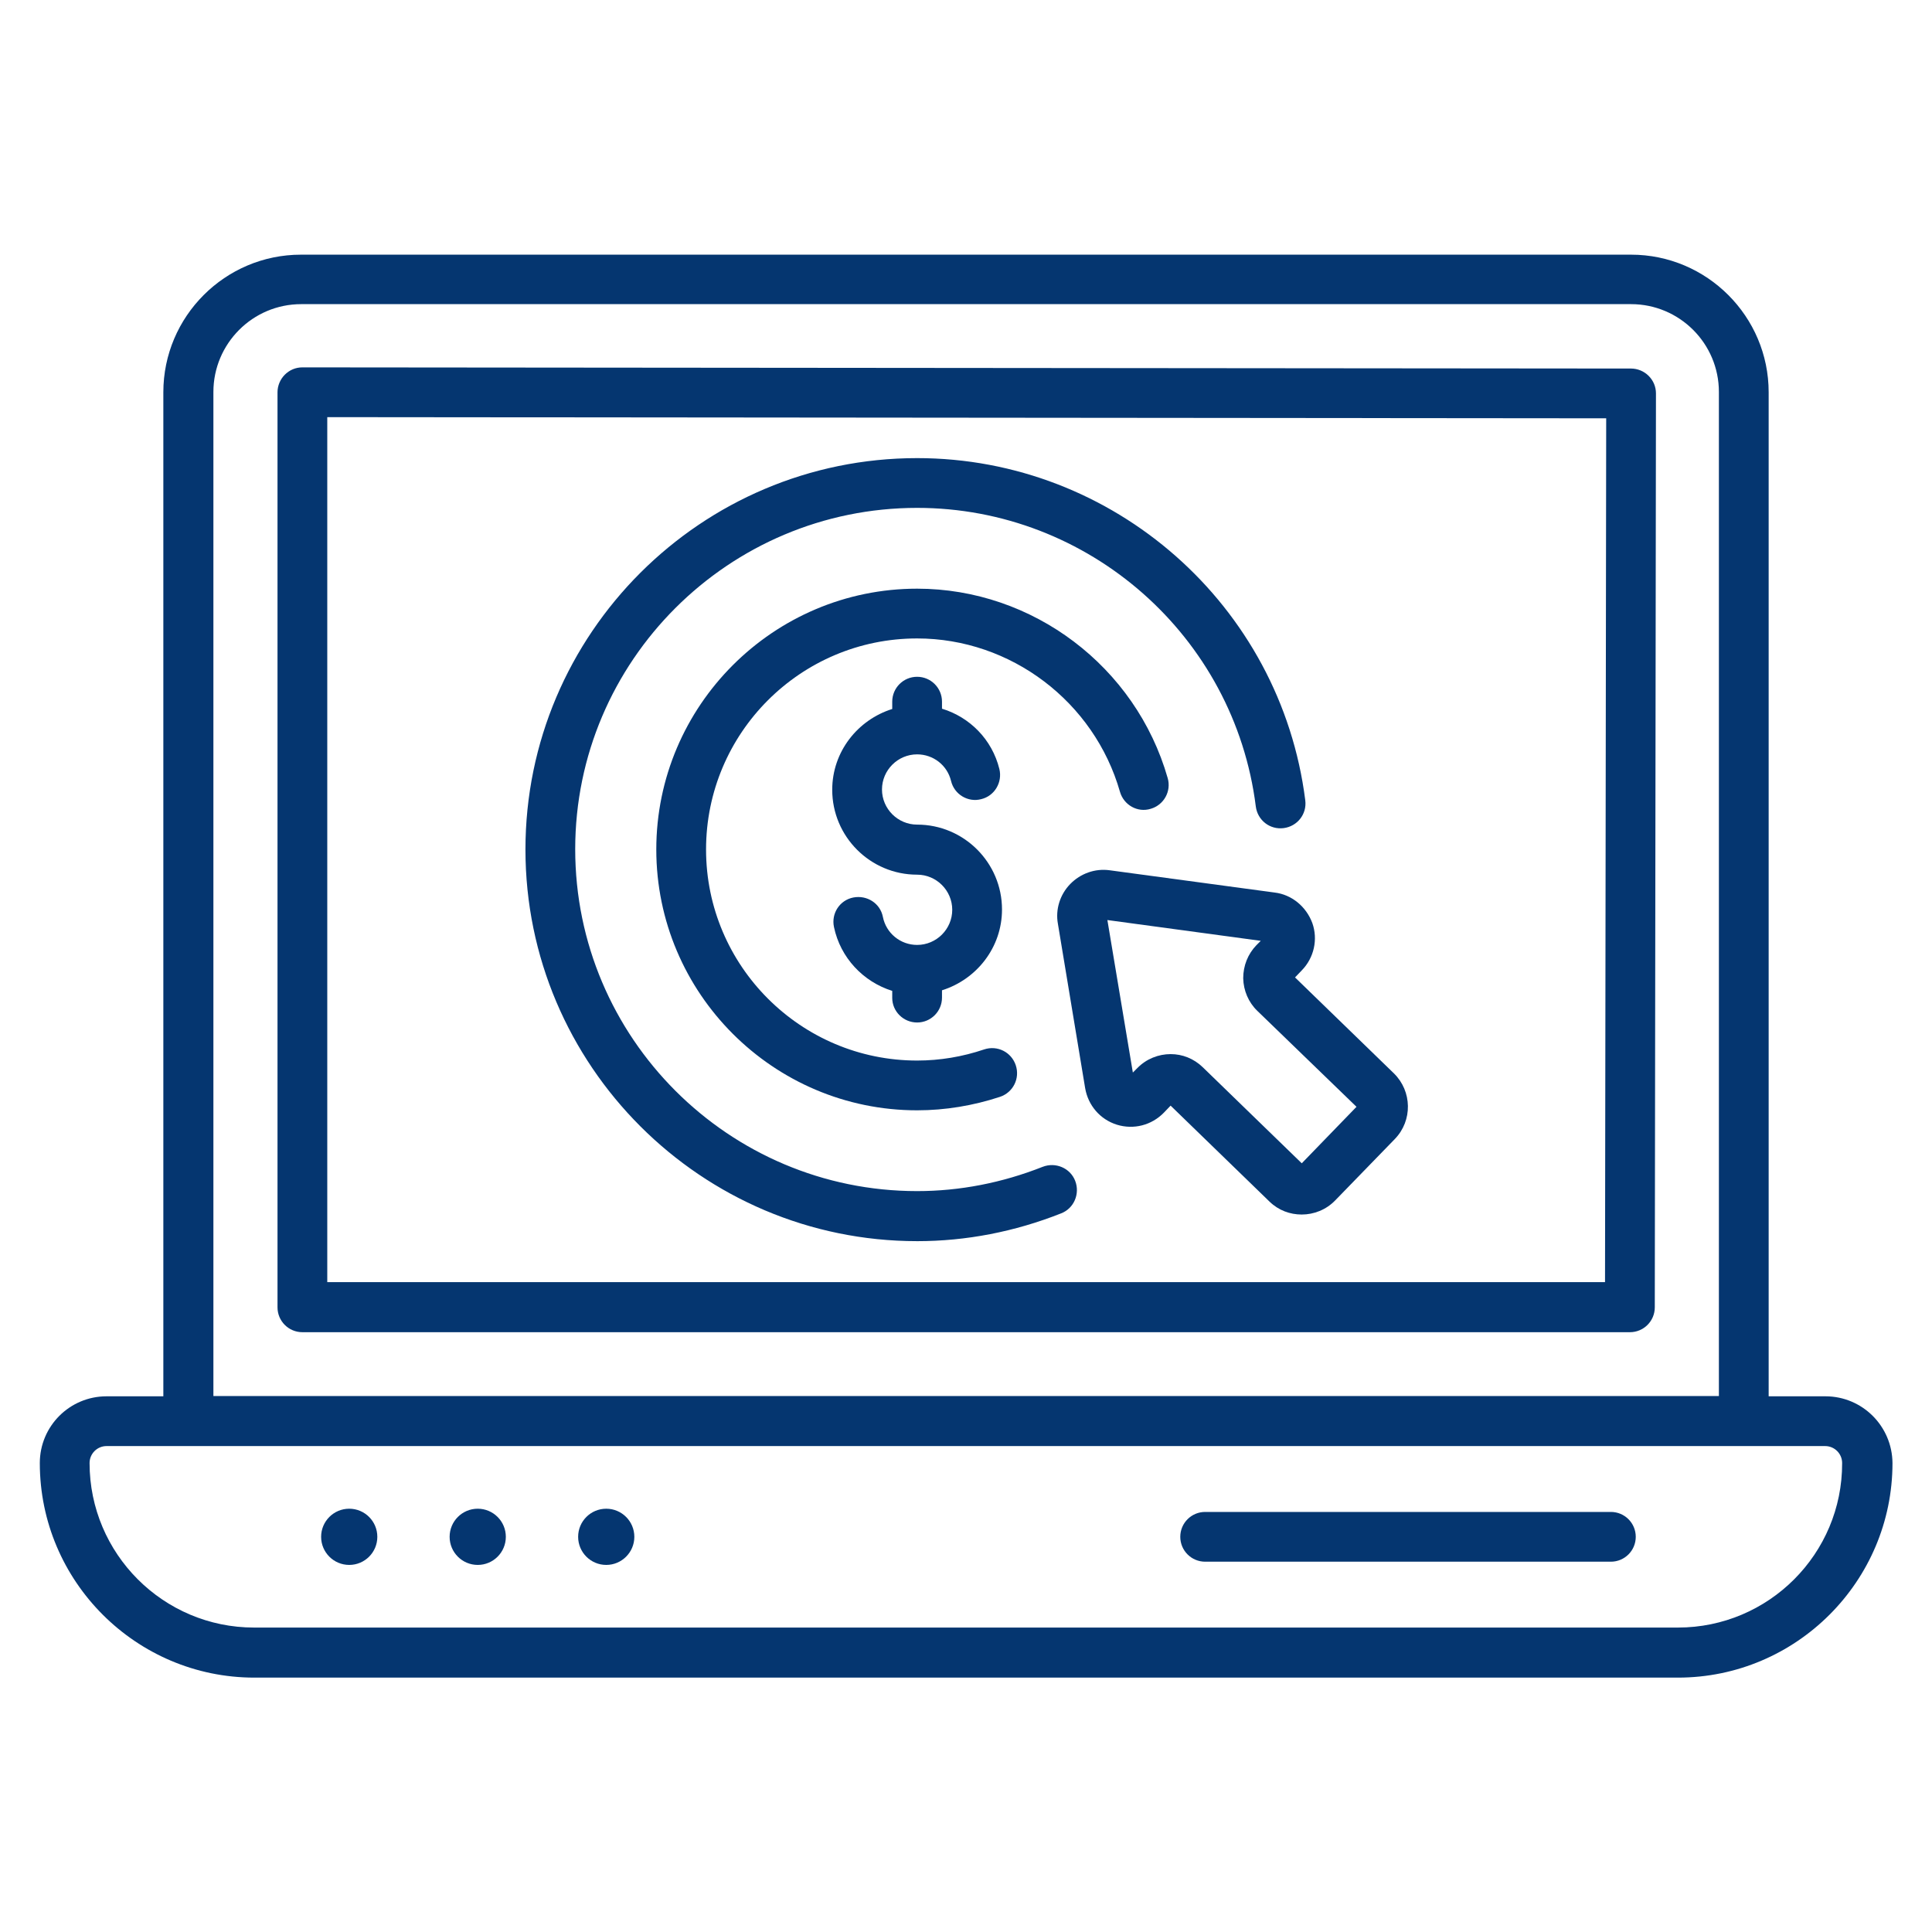
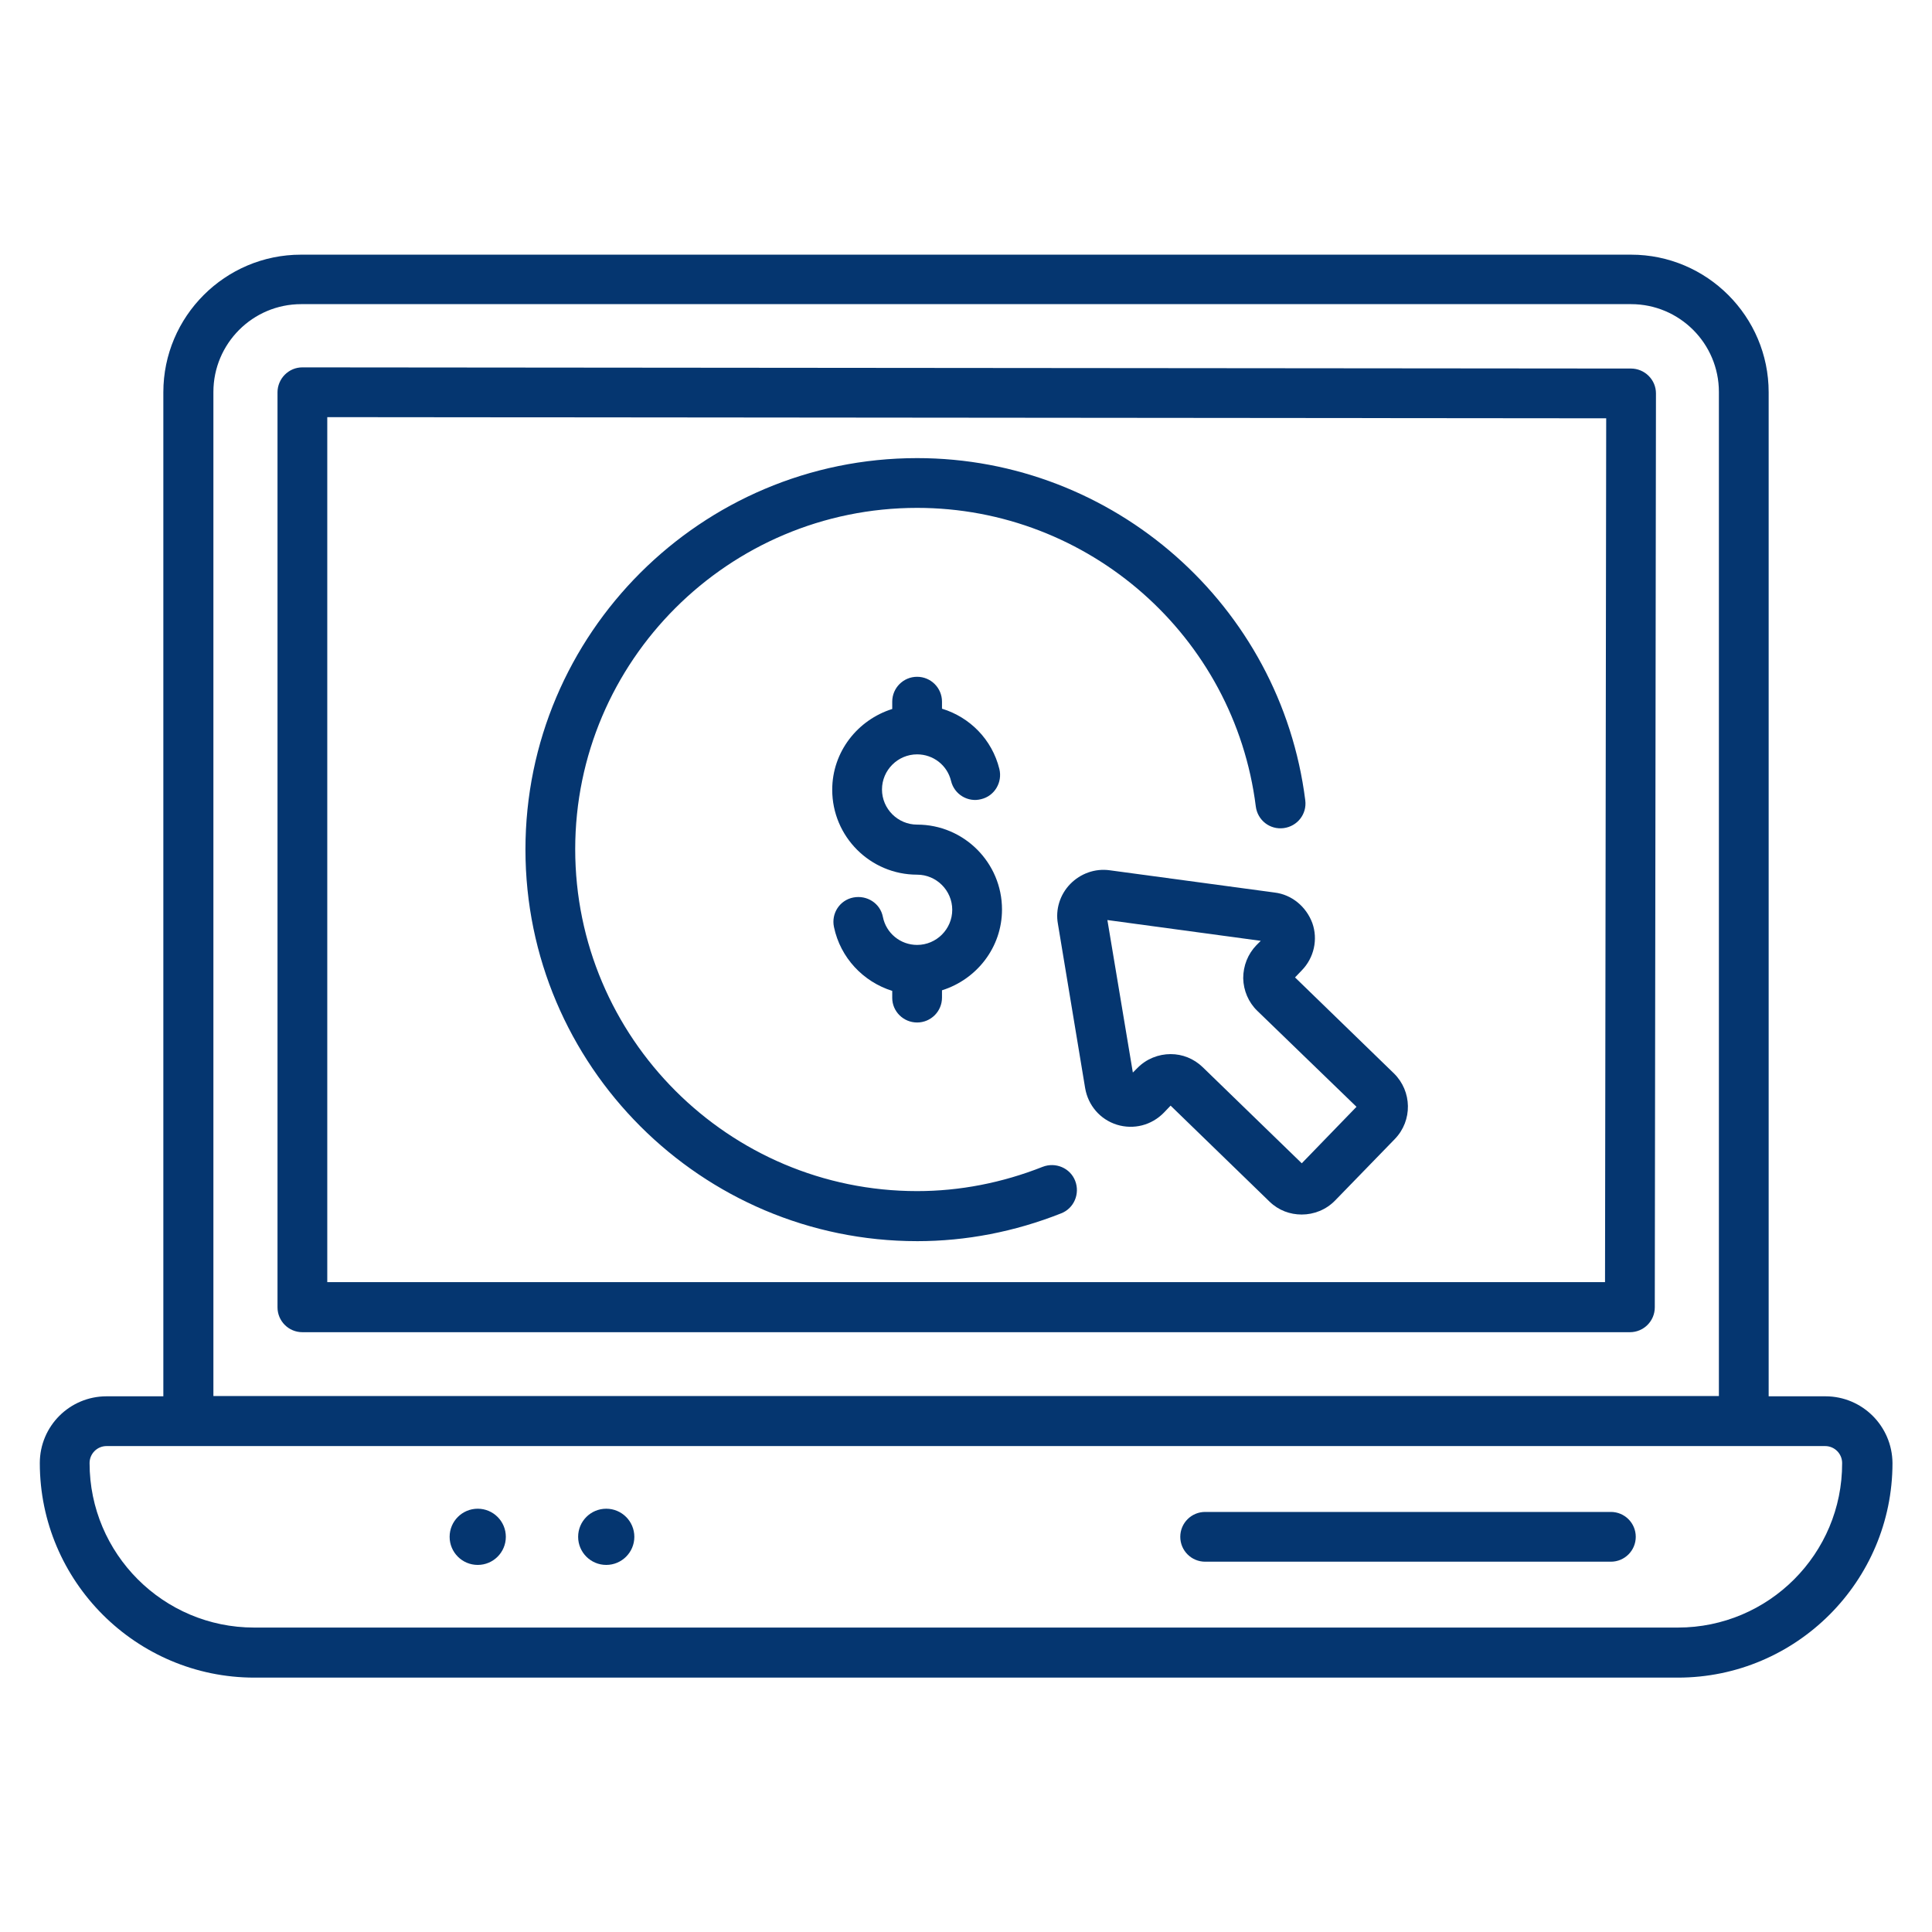
<svg xmlns="http://www.w3.org/2000/svg" fill="#053670" id="Layer_1" enable-background="new 0 0 66 66" viewBox="0 0 66 66">
  <g>
    <path d="m62.36 47.7h-1.94v-34.3c0-2.59-2.11-4.7-4.7-4.7h-45.44c-2.59 0-4.7 2.11-4.7 4.7v34.3h-1.94c-1.26 0-2.28 1.02-2.28 2.28 0 4.04 3.29 7.33 7.33 7.33h48.63c4.04 0 7.33-3.29 7.33-7.33-.01-1.26-1.03-2.28-2.29-2.28zm-55.07-34.31c0-1.65 1.34-3 3-3h45.43c1.65 0 3 1.34 3 3v34.3h-51.43zm50.03 42.21h-48.64c-3.1 0-5.62-2.52-5.62-5.62 0-.32.26-.58.58-.58h2.79 53.13 2.79c.32 0 .58.26.58.58.01 3.1-2.51 5.62-5.61 5.62z" />
    <path d="m55.03 51.65h-13.86c-.47 0-.85.38-.85.85s.38.85.85.85h13.86c.47 0 .85-.38.85-.85s-.38-.85-.85-.85z" />
-     <circle cx="11.93" cy="52.5" r=".96" />
    <circle cx="16.32" cy="52.5" r=".96" />
    <path d="m20.71 51.54c-.53 0-.96.43-.96.96s.43.96.96.96.96-.43.96-.96-.43-.96-.96-.96z" />
    <path d="m55.72 12.59-45.39-.04c-.23 0-.44.09-.6.25s-.25.38-.25.6v31.26c0 .47.38.85.85.85h45.35c.47 0 .85-.38.85-.85l.04-31.22c0-.23-.09-.44-.25-.6s-.38-.25-.6-.25zm-.89 31.21h-43.65v-29.55l43.69.04z" />
    <path d="m31.33 34.93c.47 0 .85-.38.85-.85v-.25c1.18-.37 2.05-1.46 2.05-2.76 0-1.6-1.3-2.9-2.9-2.9-.66 0-1.2-.54-1.2-1.2s.54-1.2 1.2-1.2c.55 0 1.03.37 1.16.91.11.46.58.74 1.03.62.46-.11.73-.58.62-1.03-.25-1.01-1.01-1.77-1.96-2.06v-.24c0-.47-.38-.85-.85-.85s-.85.38-.85.85v.25c-1.18.37-2.05 1.46-2.05 2.76 0 1.6 1.3 2.9 2.9 2.9.66 0 1.2.54 1.2 1.2s-.54 1.2-1.2 1.2c-.57 0-1.06-.4-1.17-.96-.09-.46-.54-.75-1.01-.66-.46.09-.76.54-.66 1.01.22 1.05 1 1.87 1.99 2.18v.24c0 .46.38.84.85.84z" />
    <path d="m43.54 30.49-5.63-.76c-.5-.07-1 .11-1.35.47s-.51.87-.42 1.36l.93 5.61c.1.59.51 1.07 1.08 1.25.58.18 1.19.02 1.61-.41l.23-.24 3.38 3.28c.31.3.7.44 1.1.44.41 0 .83-.16 1.14-.48l2.04-2.1c.61-.63.59-1.63-.03-2.24l-3.38-3.28.23-.24c.42-.43.56-1.06.36-1.62-.21-.56-.7-.97-1.29-1.04zm2.8 7.32-1.87 1.93-3.38-3.28c-.31-.3-.7-.45-1.1-.45-.41 0-.83.16-1.14.48l-.15.15-.87-5.21 5.24.71-.15.15c-.29.3-.45.7-.45 1.13.01.42.18.82.48 1.11z" />
    <path d="m31.33 42.4c1.67 0 3.33-.32 4.92-.95.44-.17.65-.67.48-1.11s-.67-.65-1.11-.48c-1.39.55-2.84.83-4.29.83-6.44 0-11.68-5.24-11.68-11.68 0-6.43 5.24-11.66 11.68-11.66 5.86 0 10.84 4.38 11.57 10.2.06.47.48.8.95.74s.8-.48.74-.95c-.84-6.66-6.54-11.69-13.26-11.69-7.38 0-13.38 6-13.38 13.37 0 7.38 6.01 13.38 13.38 13.38z" />
-     <path d="m38.26 27.05c.13.45.6.72 1.05.58.45-.13.71-.6.58-1.05-1.09-3.81-4.61-6.47-8.56-6.47-4.91 0-8.91 4-8.91 8.91s4 8.91 8.91 8.91c.96 0 1.92-.16 2.83-.46.45-.15.69-.63.54-1.08s-.63-.69-1.08-.54c-.74.25-1.51.38-2.29.38-3.97 0-7.21-3.23-7.21-7.21s3.23-7.21 7.21-7.21c3.2 0 6.05 2.16 6.93 5.24z" />
  </g>
</svg>